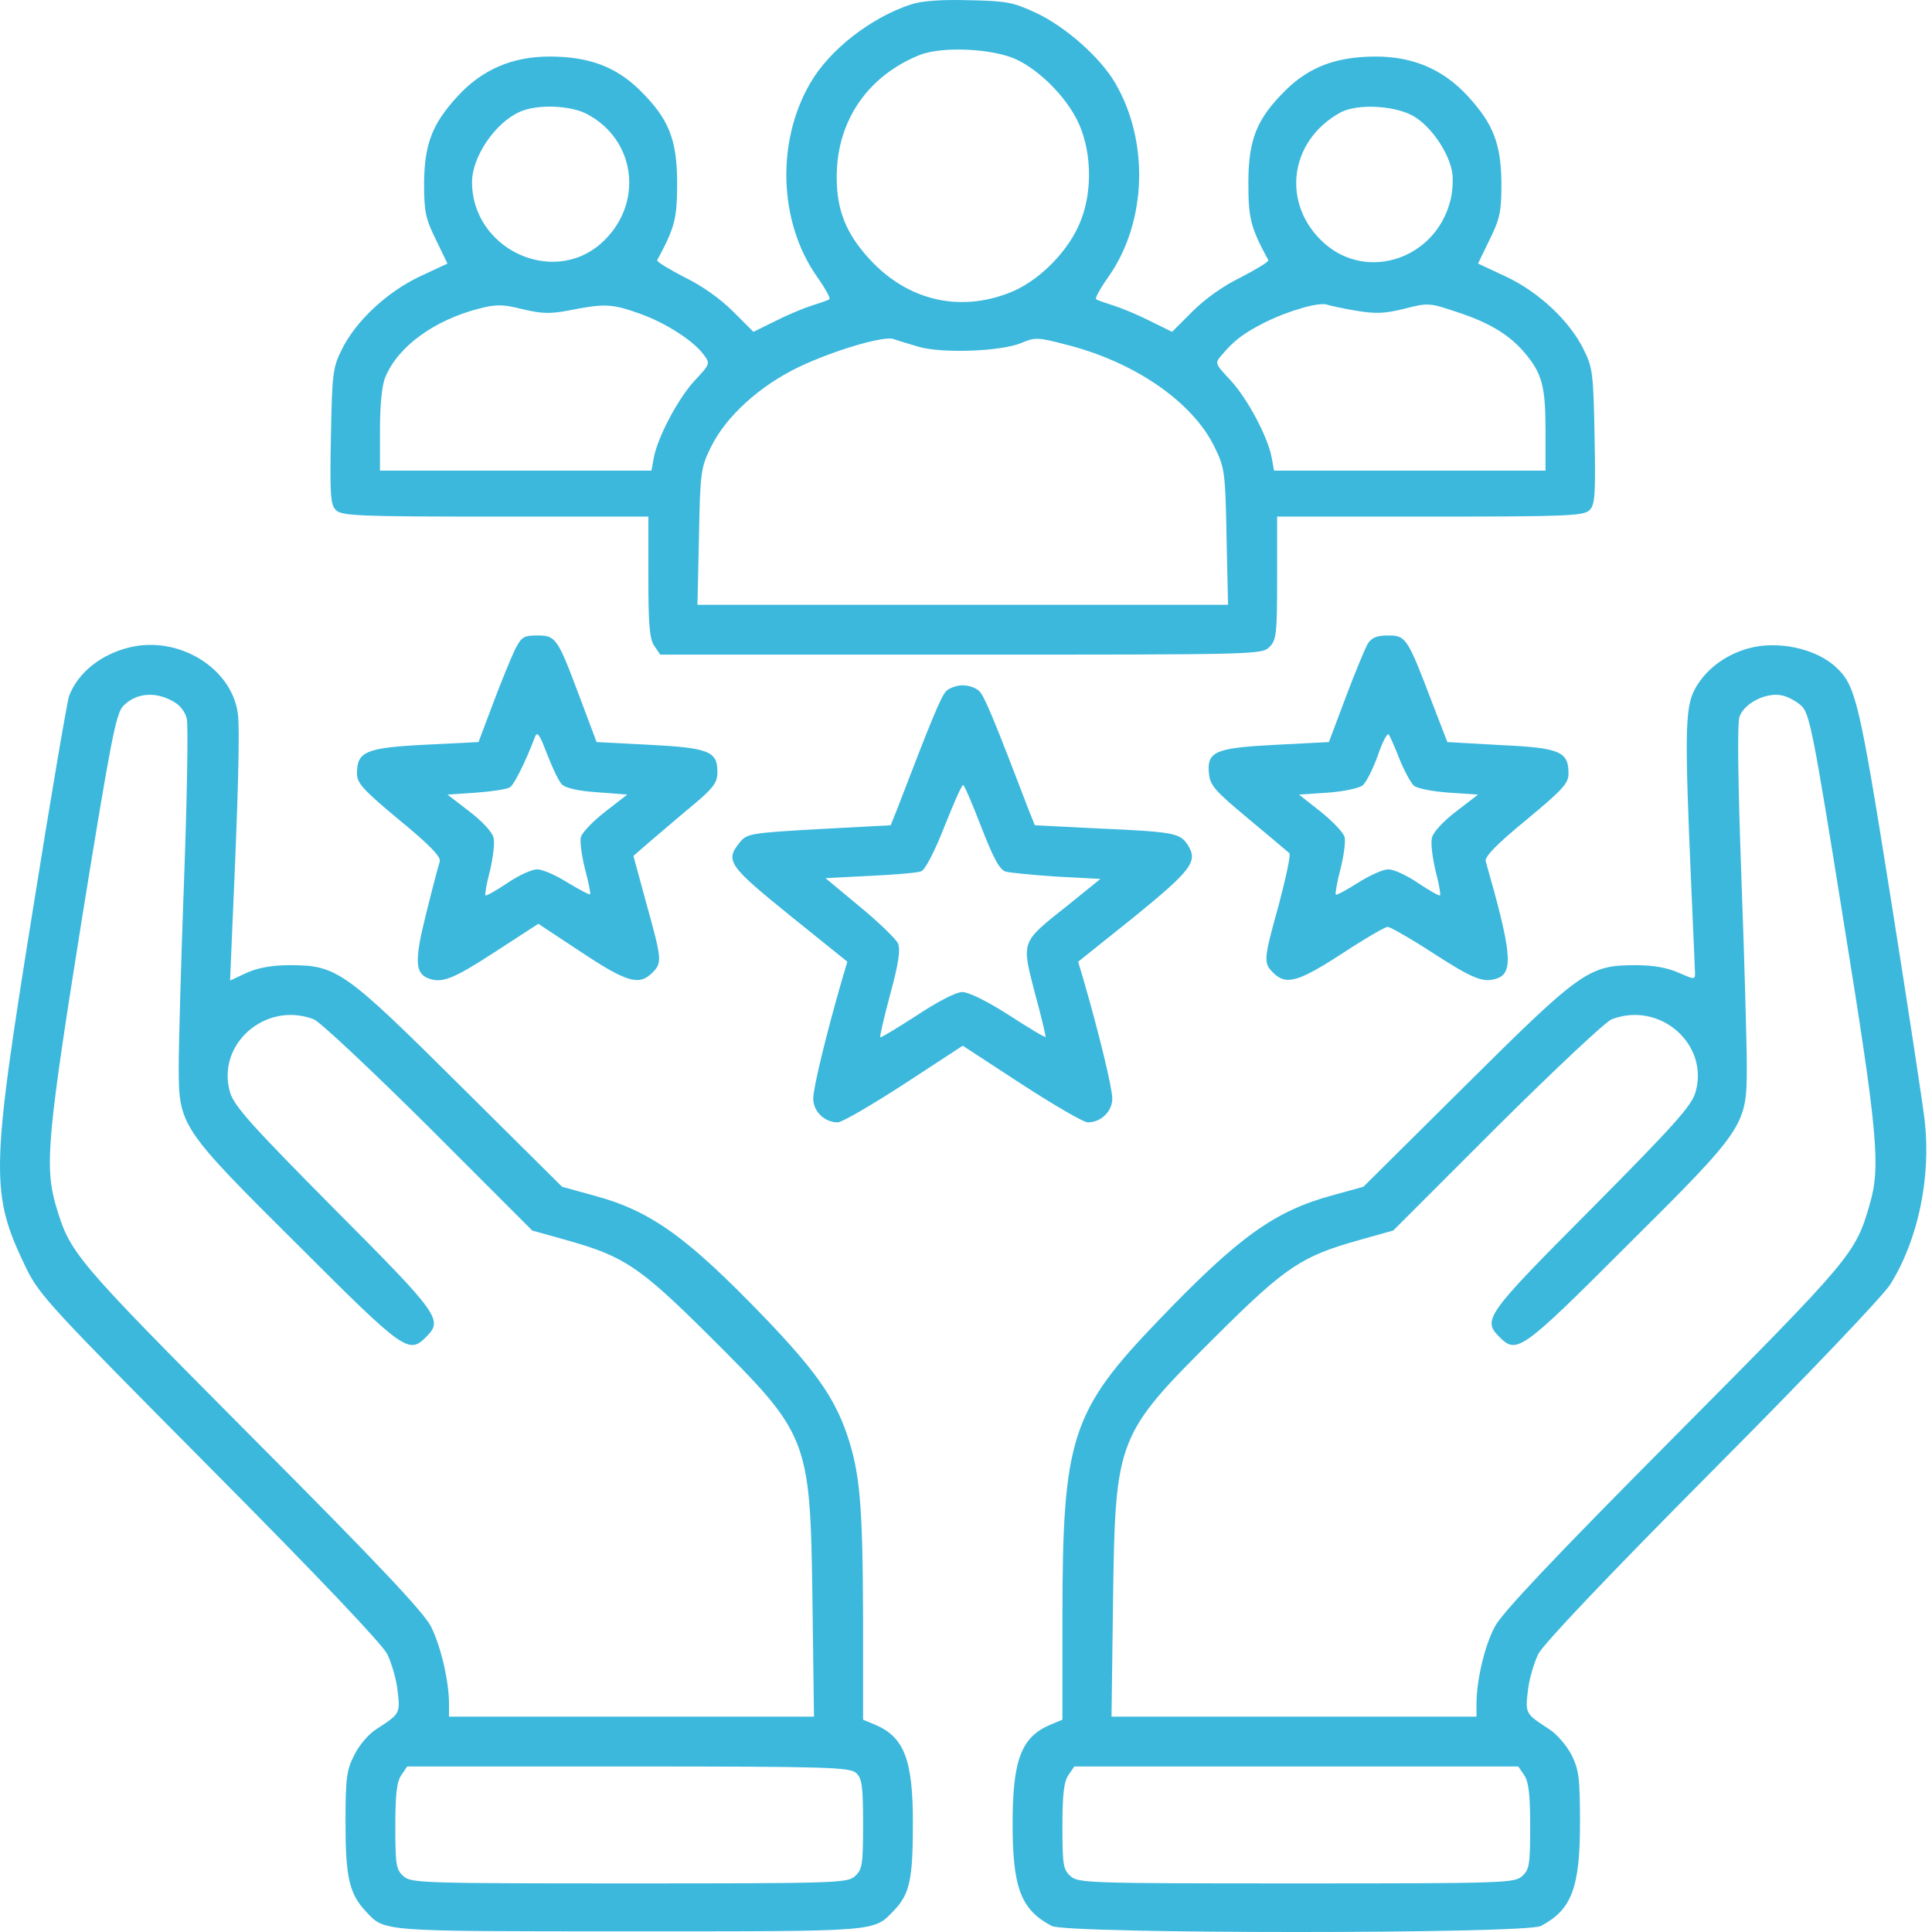
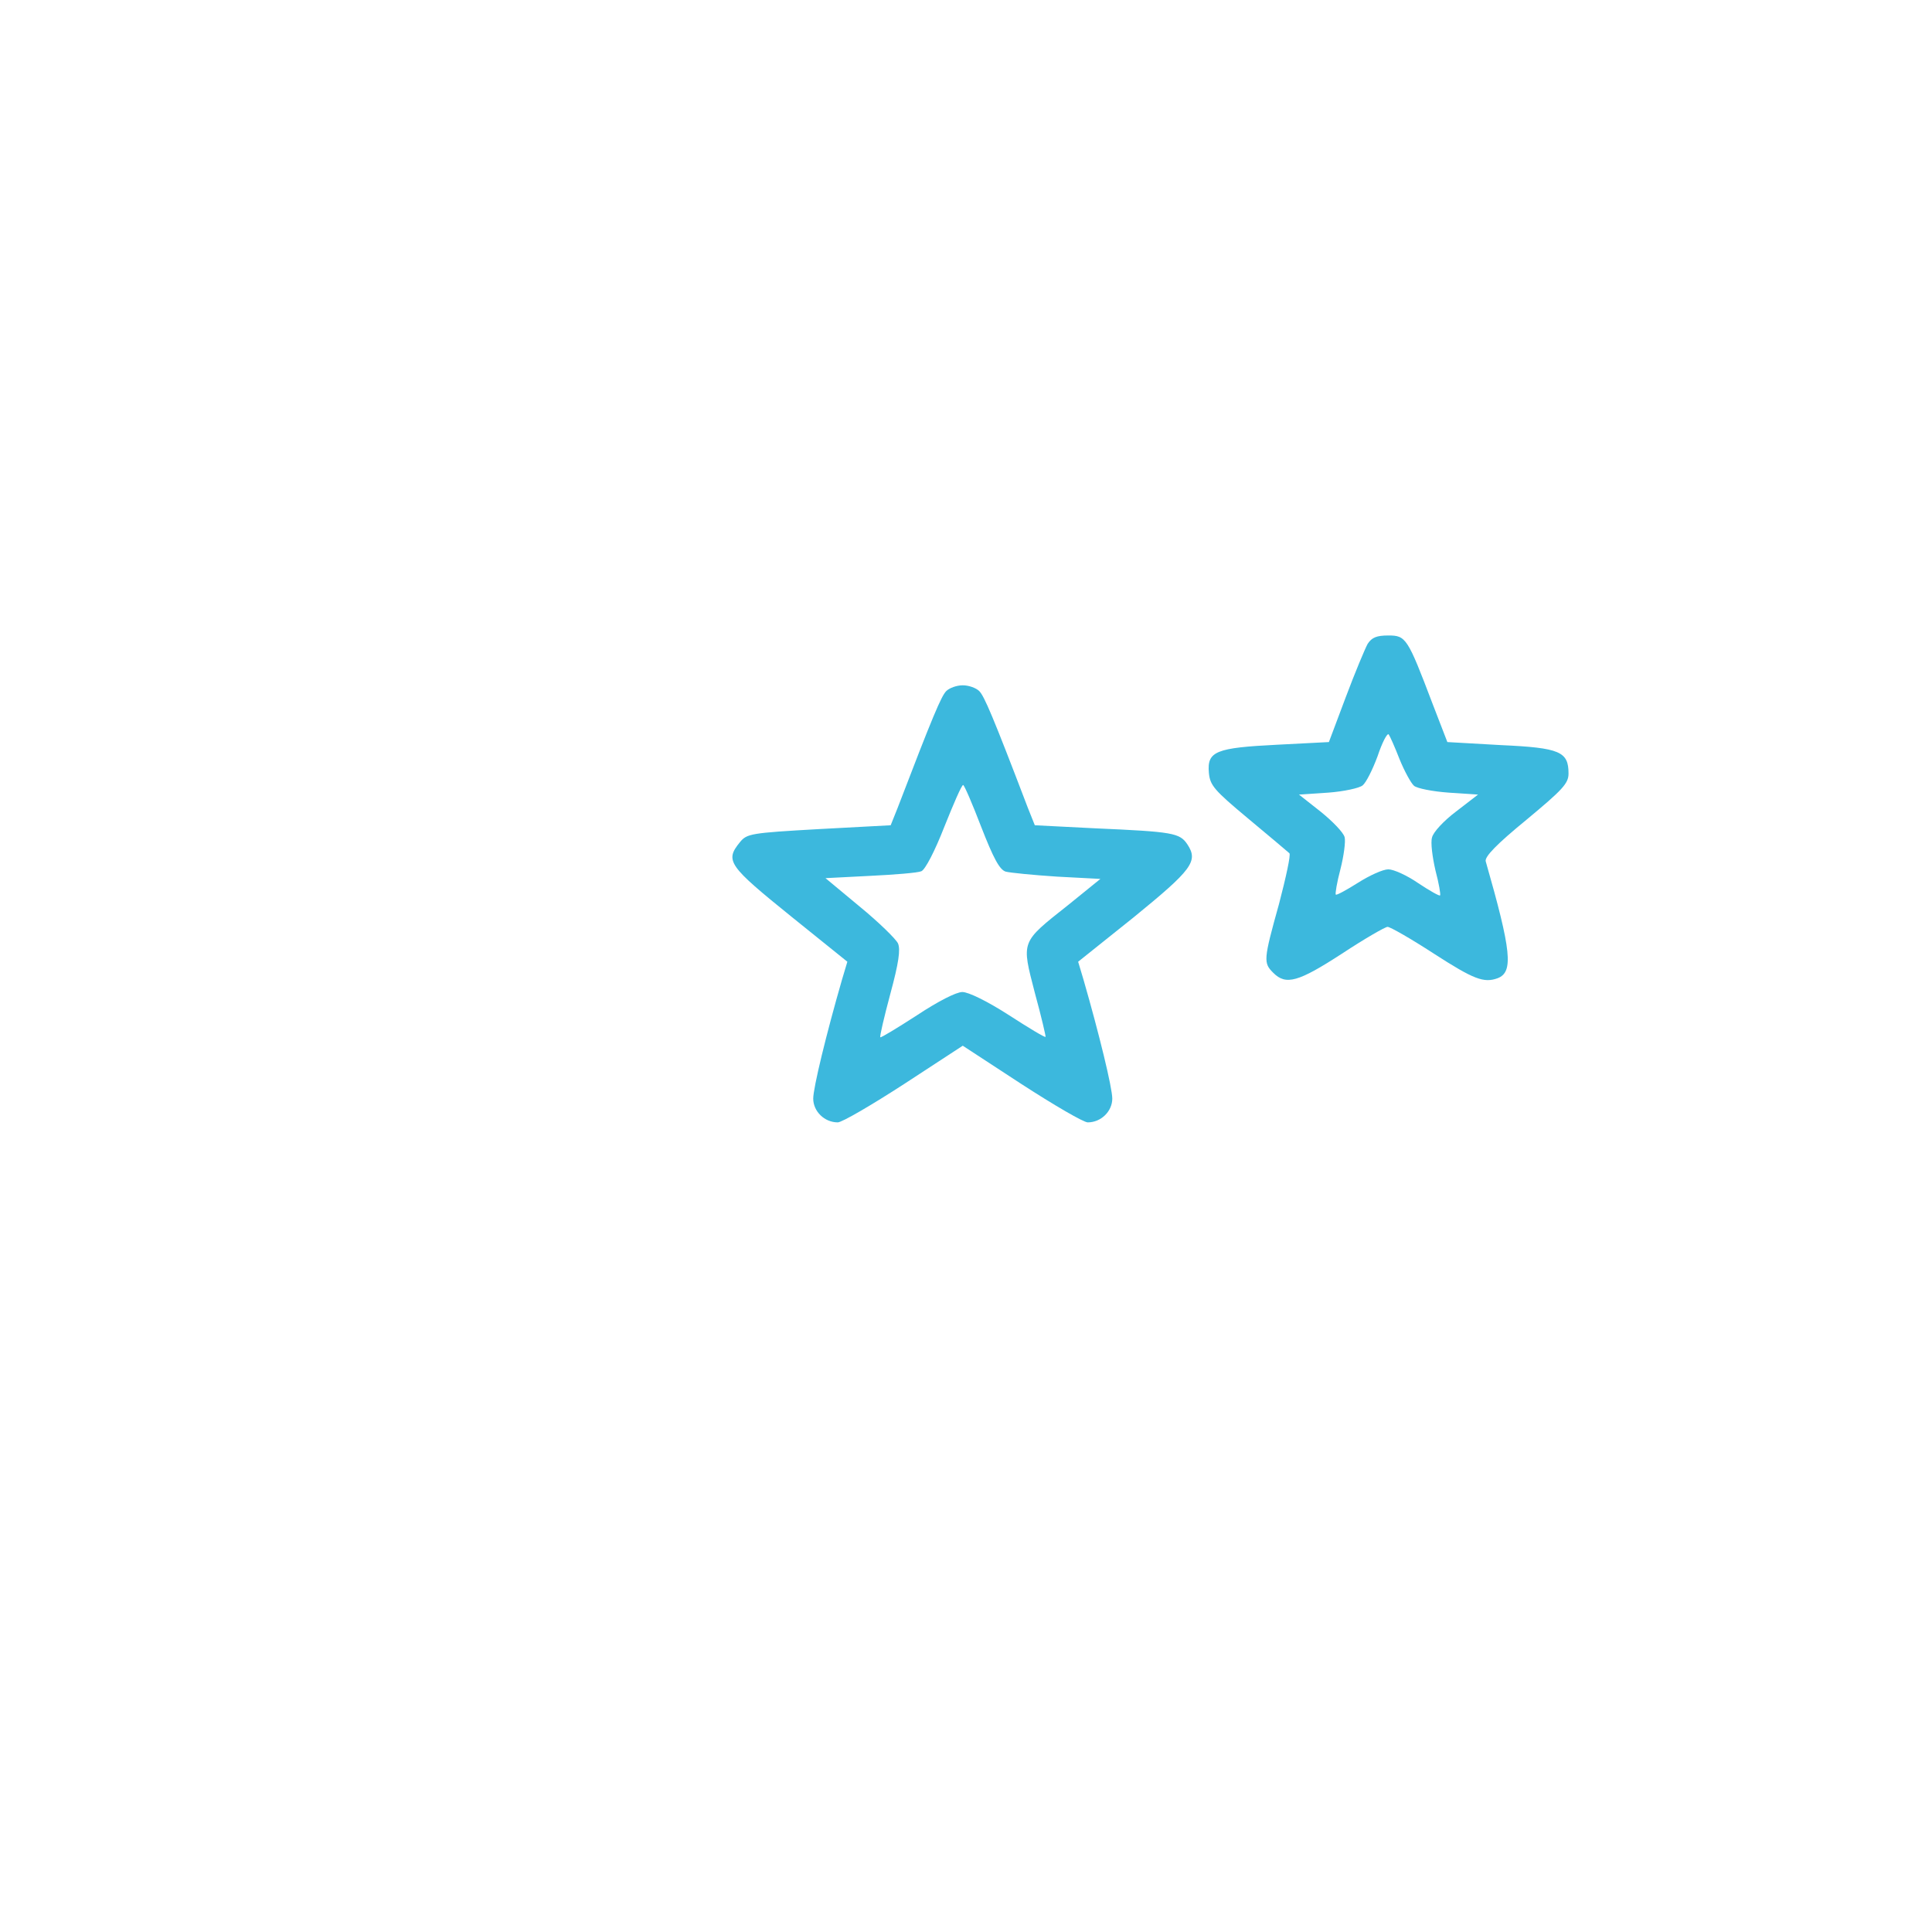
<svg xmlns="http://www.w3.org/2000/svg" width="66" height="66" viewBox="0 0 66 66" fill="none">
-   <path d="M31.121 0.151C29.759 0.596 28.344 1.696 27.689 2.823C26.511 4.826 26.602 7.577 27.899 9.437C28.187 9.843 28.384 10.196 28.331 10.222C28.279 10.262 28.004 10.353 27.716 10.445C27.427 10.537 26.864 10.773 26.458 10.982L25.738 11.336L25.044 10.642C24.612 10.209 23.97 9.751 23.367 9.463C22.843 9.188 22.424 8.939 22.451 8.887C23.053 7.773 23.132 7.472 23.132 6.254C23.132 4.761 22.843 4.054 21.861 3.084C21.036 2.272 20.106 1.932 18.77 1.932C17.5 1.932 16.465 2.377 15.627 3.294C14.762 4.237 14.501 4.918 14.487 6.254C14.487 7.249 14.54 7.472 14.893 8.192L15.286 9.004L14.33 9.45C13.204 9.987 12.143 10.982 11.671 11.951C11.37 12.554 11.344 12.776 11.305 14.911C11.265 16.915 11.292 17.242 11.475 17.426C11.671 17.622 12.235 17.648 16.924 17.648H22.149V19.718C22.149 21.368 22.189 21.84 22.359 22.075L22.555 22.363H32.837C42.934 22.363 43.105 22.363 43.367 22.102C43.602 21.866 43.629 21.669 43.629 19.744V17.648H48.854C53.543 17.648 54.106 17.622 54.303 17.426C54.486 17.242 54.512 16.915 54.473 14.911C54.434 12.776 54.408 12.554 54.106 11.951C53.635 10.982 52.587 9.987 51.448 9.45L50.492 9.004L50.885 8.192C51.238 7.472 51.291 7.249 51.291 6.254C51.277 4.918 51.016 4.237 50.151 3.294C49.313 2.377 48.278 1.932 47.008 1.932C45.672 1.932 44.742 2.272 43.917 3.084C42.934 4.054 42.646 4.761 42.646 6.254C42.646 7.472 42.725 7.773 43.327 8.887C43.354 8.939 42.934 9.188 42.411 9.463C41.808 9.751 41.166 10.209 40.734 10.642L40.04 11.336L39.32 10.982C38.914 10.773 38.35 10.537 38.062 10.445C37.774 10.353 37.499 10.262 37.447 10.222C37.394 10.196 37.591 9.843 37.879 9.437C39.176 7.577 39.267 4.826 38.089 2.823C37.591 1.971 36.412 0.923 35.417 0.452C34.605 0.072 34.395 0.033 33.085 0.007C32.156 -0.02 31.461 0.033 31.121 0.151ZM34.736 2.037C35.522 2.417 36.373 3.268 36.792 4.093C37.276 5.049 37.342 6.437 36.936 7.498C36.543 8.559 35.469 9.646 34.421 10.026C32.784 10.642 31.121 10.275 29.863 9.018C28.881 8.022 28.515 7.105 28.593 5.73C28.698 3.988 29.72 2.574 31.383 1.893C32.156 1.565 33.937 1.657 34.736 2.037ZM20.027 3.883C21.756 4.774 22.005 7.014 20.525 8.323C18.849 9.79 16.111 8.481 16.125 6.202C16.138 5.337 16.924 4.185 17.762 3.818C18.351 3.556 19.451 3.595 20.027 3.883ZM48.383 4.027C48.946 4.407 49.483 5.219 49.601 5.848C49.653 6.097 49.627 6.581 49.535 6.896C49.012 8.847 46.72 9.607 45.253 8.323C43.76 7.001 44.022 4.813 45.79 3.844C46.392 3.517 47.781 3.608 48.383 4.027ZM19.517 10.589C20.643 10.367 20.918 10.38 21.835 10.707C22.699 11.008 23.669 11.624 24.022 12.095C24.271 12.423 24.271 12.423 23.721 13.012C23.158 13.628 22.464 14.937 22.333 15.645L22.254 16.077H17.618H12.981V14.702C12.981 13.811 13.047 13.156 13.165 12.881C13.597 11.833 14.841 10.93 16.387 10.537C16.95 10.393 17.186 10.393 17.853 10.563C18.535 10.72 18.783 10.733 19.517 10.589ZM46.327 10.615C46.968 10.72 47.283 10.72 47.964 10.55C48.776 10.34 48.828 10.34 49.758 10.655C50.885 11.021 51.566 11.441 52.076 12.043C52.679 12.75 52.797 13.195 52.797 14.702V16.077H48.16H43.524L43.445 15.645C43.314 14.924 42.62 13.628 42.044 12.999C41.494 12.41 41.494 12.41 41.743 12.121C42.175 11.611 42.502 11.375 43.196 11.021C44.008 10.615 45.056 10.314 45.331 10.406C45.436 10.445 45.881 10.537 46.327 10.615ZM31.383 11.847C32.208 12.082 34.199 12.004 34.893 11.716C35.351 11.519 35.456 11.519 36.399 11.768C38.757 12.357 40.747 13.732 41.494 15.278C41.834 15.972 41.861 16.129 41.9 18.33L41.952 20.661H32.889H23.826L23.878 18.33C23.917 16.129 23.944 15.972 24.284 15.278C24.795 14.23 25.948 13.182 27.283 12.541C28.462 11.977 30.217 11.454 30.532 11.585C30.636 11.624 31.029 11.742 31.383 11.847Z" fill="#3CB8DD" />
-   <path d="M17.591 22.193C17.46 22.468 17.12 23.293 16.845 24.027L16.347 25.35L14.514 25.441C12.484 25.546 12.195 25.677 12.195 26.424C12.195 26.751 12.392 26.974 13.636 28.008C14.658 28.847 15.064 29.266 15.024 29.423C14.985 29.541 14.776 30.326 14.566 31.178C14.16 32.789 14.173 33.234 14.618 33.417C15.09 33.601 15.47 33.457 16.897 32.527L18.39 31.558L19.857 32.527C21.416 33.562 21.835 33.679 22.28 33.234C22.621 32.894 22.621 32.802 22.084 30.877L21.639 29.239L21.94 28.977C22.097 28.834 22.752 28.283 23.367 27.759C24.402 26.908 24.507 26.764 24.507 26.358C24.507 25.664 24.206 25.546 22.149 25.441L20.381 25.35L19.805 23.817C19.045 21.787 18.993 21.709 18.351 21.709C17.88 21.709 17.814 21.761 17.591 22.193ZM19.202 26.803C19.32 26.921 19.779 27.026 20.407 27.065L21.429 27.144L20.669 27.733C20.25 28.061 19.884 28.441 19.844 28.598C19.805 28.742 19.87 29.239 19.988 29.698C20.106 30.143 20.185 30.536 20.159 30.549C20.132 30.575 19.792 30.392 19.399 30.156C19.006 29.907 18.535 29.698 18.351 29.698C18.168 29.698 17.709 29.907 17.329 30.169C16.937 30.431 16.609 30.615 16.583 30.588C16.557 30.562 16.622 30.183 16.74 29.737C16.845 29.279 16.91 28.781 16.858 28.611C16.819 28.427 16.452 28.035 16.033 27.72L15.286 27.144L16.269 27.078C16.806 27.039 17.316 26.961 17.421 26.895C17.565 26.803 17.958 26.018 18.273 25.179C18.351 24.97 18.43 25.075 18.692 25.769C18.875 26.24 19.098 26.712 19.202 26.803Z" fill="#3CB8DD" />
  <path d="M46.72 21.997C46.628 22.167 46.287 22.979 45.973 23.817L45.397 25.35L43.629 25.441C41.533 25.546 41.232 25.664 41.297 26.398C41.337 26.83 41.468 26.987 42.646 27.969C43.367 28.572 43.995 29.096 44.048 29.148C44.1 29.2 43.93 29.973 43.694 30.877C43.157 32.802 43.157 32.894 43.498 33.234C43.93 33.666 44.349 33.548 45.842 32.579C46.615 32.069 47.322 31.663 47.401 31.663C47.492 31.663 48.2 32.069 48.985 32.579C50.347 33.457 50.688 33.588 51.16 33.418C51.71 33.208 51.631 32.488 50.754 29.423C50.714 29.266 51.133 28.834 52.142 28.008C53.386 26.974 53.583 26.764 53.583 26.424C53.583 25.677 53.294 25.546 51.277 25.454L49.444 25.35L48.933 24.027C48.082 21.787 48.029 21.709 47.427 21.709C47.034 21.709 46.864 21.774 46.72 21.997ZM47.807 25.926C47.977 26.345 48.2 26.751 48.304 26.843C48.409 26.934 48.946 27.039 49.496 27.078L50.492 27.144L49.745 27.72C49.326 28.035 48.959 28.427 48.92 28.611C48.867 28.781 48.933 29.279 49.038 29.737C49.156 30.183 49.221 30.562 49.195 30.589C49.169 30.615 48.841 30.431 48.448 30.169C48.069 29.907 47.61 29.698 47.427 29.698C47.243 29.698 46.785 29.907 46.392 30.156C45.999 30.405 45.659 30.589 45.633 30.562C45.606 30.536 45.672 30.143 45.79 29.698C45.907 29.24 45.973 28.742 45.934 28.598C45.894 28.441 45.528 28.061 45.122 27.733L44.375 27.144L45.37 27.078C45.907 27.039 46.444 26.921 46.549 26.83C46.667 26.738 46.89 26.293 47.06 25.834C47.217 25.363 47.388 25.035 47.44 25.088C47.479 25.14 47.65 25.52 47.807 25.926Z" fill="#3CB8DD" />
-   <path d="M4.429 22.115C3.447 22.351 2.661 22.979 2.359 23.778C2.294 23.962 1.731 27.262 1.115 31.126C-0.325 40.084 -0.339 40.765 0.893 43.319C1.351 44.249 1.705 44.629 7.166 50.13C10.873 53.862 13.047 56.154 13.23 56.508C13.374 56.809 13.544 57.372 13.584 57.765C13.675 58.538 13.662 58.551 12.85 59.075C12.601 59.232 12.261 59.625 12.104 59.953C11.842 60.463 11.803 60.725 11.803 62.271C11.803 64.13 11.934 64.694 12.497 65.296C13.152 65.99 12.89 65.977 21.494 65.977C30.204 65.977 29.824 66.003 30.571 65.231C31.081 64.681 31.186 64.183 31.186 62.271C31.186 60.097 30.885 59.324 29.863 58.905L29.484 58.748V55.251C29.471 51.387 29.379 50.287 28.921 48.964C28.488 47.72 27.834 46.803 26.157 45.048C23.459 42.245 22.228 41.355 20.25 40.831L19.202 40.542L15.732 37.098C11.776 33.169 11.514 32.972 9.903 32.972C9.275 32.972 8.803 33.064 8.423 33.234L7.86 33.496L7.939 31.623C8.135 27.275 8.201 24.878 8.122 24.354C7.9 22.809 6.092 21.709 4.429 22.115ZM6 24.014C6.171 24.119 6.341 24.354 6.38 24.551C6.433 24.747 6.393 27.209 6.289 30.025C6.184 32.828 6.105 35.723 6.105 36.443C6.105 38.46 6.158 38.539 10.205 42.559C13.806 46.161 13.963 46.266 14.553 45.677C15.142 45.087 15.037 44.93 11.423 41.302C8.581 38.434 8.004 37.792 7.86 37.321C7.376 35.683 9.065 34.19 10.715 34.819C10.912 34.885 12.68 36.548 14.632 38.486L18.181 42.036L19.346 42.363C21.311 42.913 21.848 43.267 24.206 45.611C27.637 49.029 27.676 49.095 27.755 54.674L27.807 58.643H21.573H15.339V58.211C15.339 57.438 15.064 56.246 14.723 55.565C14.474 55.08 12.955 53.456 8.594 49.082C2.49 42.939 2.399 42.834 1.901 41.158C1.521 39.822 1.626 38.735 2.805 31.348C3.787 25.284 3.957 24.394 4.206 24.119C4.665 23.647 5.372 23.608 6 24.014ZM29.248 60.568C29.444 60.751 29.484 60.987 29.484 62.31C29.484 63.698 29.457 63.868 29.209 64.091C28.947 64.327 28.619 64.34 21.494 64.34C14.37 64.34 14.042 64.327 13.78 64.091C13.531 63.868 13.505 63.698 13.505 62.389C13.505 61.275 13.557 60.856 13.715 60.633L13.911 60.345H21.455C28.292 60.345 29.025 60.372 29.248 60.568Z" fill="#3CB8DD" />
-   <path d="M59.712 22.154C58.913 22.377 58.232 22.901 57.878 23.581C57.564 24.21 57.551 25.127 57.774 30.222C57.839 31.767 57.905 33.142 57.905 33.26C57.905 33.47 57.865 33.457 57.355 33.234C56.975 33.064 56.503 32.972 55.874 32.972C54.264 32.972 54.002 33.169 50.046 37.098L46.575 40.542L45.528 40.831C43.55 41.367 42.319 42.245 39.582 45.1C36.582 48.217 36.294 49.121 36.294 55.316V58.747L35.914 58.905C34.893 59.324 34.592 60.096 34.592 62.31C34.592 64.497 34.88 65.244 35.928 65.794C36.451 66.069 52.116 66.069 52.639 65.794C53.687 65.244 53.975 64.497 53.975 62.271C53.975 60.725 53.936 60.463 53.687 59.952C53.517 59.625 53.176 59.232 52.928 59.075C52.116 58.551 52.102 58.538 52.194 57.765C52.233 57.372 52.404 56.809 52.548 56.508C52.731 56.154 54.853 53.915 58.481 50.261C61.768 46.96 64.322 44.275 64.571 43.882C65.527 42.363 65.972 40.215 65.75 38.277C65.684 37.7 65.16 34.269 64.584 30.641C63.51 23.896 63.392 23.424 62.724 22.796C62.043 22.154 60.721 21.866 59.712 22.154ZM61.546 24.119C61.821 24.393 61.952 25.048 62.96 31.348C64.152 38.735 64.257 39.848 63.864 41.171C63.379 42.834 63.274 42.965 57.197 49.082C53.059 53.247 51.317 55.093 51.068 55.565C50.714 56.22 50.439 57.411 50.439 58.211V58.643H44.205H37.971L38.023 54.674C38.102 49.095 38.141 49.029 41.572 45.611C43.93 43.267 44.467 42.913 46.431 42.363L47.597 42.035L51.146 38.486C53.098 36.548 54.866 34.884 55.062 34.819C56.713 34.19 58.402 35.683 57.918 37.321C57.774 37.792 57.197 38.434 54.355 41.302C50.74 44.93 50.636 45.087 51.225 45.676C51.814 46.266 51.972 46.161 55.573 42.559C59.62 38.538 59.673 38.46 59.673 36.443C59.673 35.723 59.594 32.815 59.489 29.986C59.371 26.712 59.345 24.708 59.424 24.485C59.581 24.027 60.328 23.647 60.851 23.752C61.074 23.791 61.375 23.961 61.546 24.119ZM52.063 60.633C52.22 60.856 52.273 61.275 52.273 62.389C52.273 63.698 52.247 63.868 51.998 64.091C51.736 64.327 51.408 64.34 44.283 64.34C37.159 64.34 36.831 64.327 36.569 64.091C36.32 63.868 36.294 63.698 36.294 62.389C36.294 61.275 36.347 60.856 36.504 60.633L36.7 60.345H44.283H51.867L52.063 60.633Z" fill="#3CB8DD" />
  <path d="M32.326 23.608C32.156 23.778 31.867 24.459 30.663 27.602L30.427 28.192L27.977 28.323C25.646 28.454 25.515 28.48 25.279 28.768C24.756 29.41 24.873 29.567 27.061 31.335L28.947 32.854L28.763 33.47C28.226 35.33 27.781 37.163 27.781 37.53C27.781 37.962 28.161 38.342 28.619 38.342C28.763 38.342 29.772 37.753 30.885 37.032L32.889 35.723L34.893 37.032C36.006 37.753 37.015 38.342 37.159 38.342C37.617 38.342 37.997 37.962 37.997 37.53C37.997 37.163 37.552 35.33 37.015 33.47L36.831 32.854L38.73 31.335C40.721 29.711 40.944 29.423 40.564 28.847C40.302 28.454 40.079 28.414 37.421 28.297L35.351 28.192L35.115 27.602C33.911 24.446 33.622 23.778 33.452 23.608C33.347 23.503 33.099 23.411 32.889 23.411C32.679 23.411 32.431 23.503 32.326 23.608ZM33.518 28.244C33.937 29.318 34.146 29.711 34.356 29.776C34.513 29.816 35.299 29.894 36.111 29.947L37.591 30.025L36.491 30.916C34.854 32.213 34.893 32.134 35.351 33.915C35.574 34.727 35.731 35.408 35.718 35.421C35.692 35.448 35.129 35.107 34.461 34.675C33.727 34.203 33.085 33.889 32.876 33.889C32.666 33.889 32.051 34.203 31.317 34.688C30.649 35.12 30.086 35.461 30.073 35.434C30.047 35.408 30.204 34.74 30.414 33.955C30.702 32.894 30.767 32.435 30.676 32.226C30.597 32.069 30.021 31.505 29.366 30.968L28.2 29.999L29.72 29.921C30.558 29.881 31.357 29.816 31.474 29.763C31.605 29.711 31.933 29.082 32.26 28.244C32.575 27.458 32.85 26.817 32.902 26.817C32.941 26.817 33.216 27.458 33.518 28.244Z" fill="#3CB8DD" />
</svg>